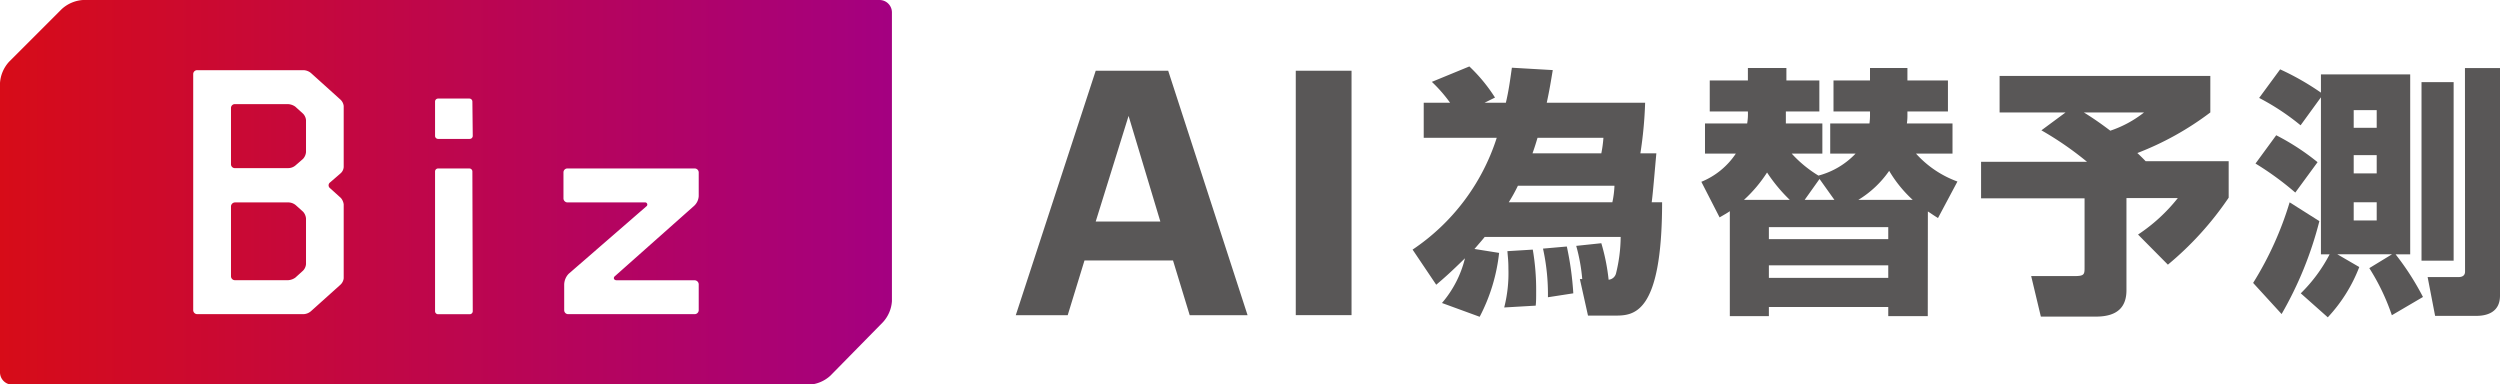
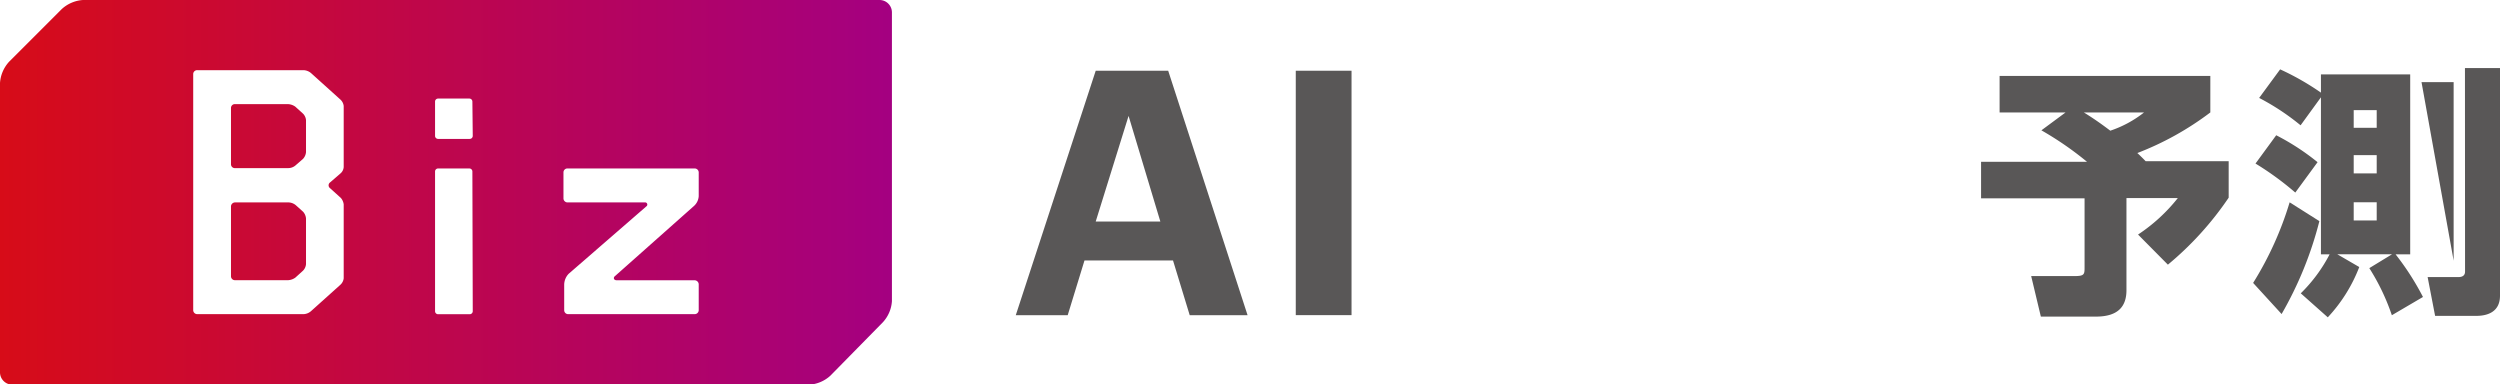
<svg xmlns="http://www.w3.org/2000/svg" viewBox="0 0 273.93 42.12">
  <defs>
    <style>.a{fill:#595757;}.b{fill:url(#a);}</style>
    <linearGradient id="a" y1="21.06" x2="97.73" y2="21.06" gradientUnits="userSpaceOnUse">
      <stop offset="0" stop-color="#d70c18" />
      <stop offset="1" stop-color="#a40081" />
    </linearGradient>
  </defs>
  <title>service_logo_ai</title>
-   <path class="a" d="M158,33.2a11.85,11.85,0,0,0,2.52-4.9c-1.55,1.52-2.3,2.18-3.15,2.9l-2.59-3.85A23.27,23.27,0,0,0,164,15.1H156V11.26h2.89a15.76,15.76,0,0,0-2-2.29L161,7.28a17.77,17.77,0,0,1,2.81,3.41l-1.15.57H165c.32-1.35.46-2.44.66-3.84l4.48.26c-.2,1.2-.35,2.15-.66,3.58h10.78a44.49,44.49,0,0,1-.52,5.54h1.75c-.2,2.18-.37,4.33-.51,5.36h1.14c0,12.42-3.18,12.42-5.21,12.42H174l-.89-4h.26a19.74,19.74,0,0,0-.66-3.64l2.75-.29a22.12,22.12,0,0,1,.8,4,.92.92,0,0,0,.81-.69,17,17,0,0,0,.51-4H162.68c-.2.26-.43.52-1.12,1.32l2.7.43a19.62,19.62,0,0,1-2.13,7Zm6.82.49a15.24,15.24,0,0,0,.46-4.24c0-.89-.06-1.24-.11-1.93l2.78-.17a25.94,25.94,0,0,1,.37,4.56c0,.72,0,1.15-.05,1.58Zm11.85-11.53a10.43,10.43,0,0,0,.23-1.81H166.32a17.67,17.67,0,0,1-1,1.81Zm-1.21-5.36a13.27,13.27,0,0,0,.23-1.7h-7.22c-.15.49-.26.89-.55,1.7Zm-5.85,15.77a23.28,23.28,0,0,0-.54-5.33l2.61-.23a33.89,33.89,0,0,1,.71,5.13Z" />
-   <path class="a" d="M211.23,34.64H206.9v-1H193.82v1h-4.28V23.14c-.31.22-.54.34-1.12.68l-2-3.9a8.29,8.29,0,0,0,3.78-3.09h-3.38v-3.3h4.62a6.18,6.18,0,0,0,.08-1.32h-4.18V8.82h4.18V7.45h4.22V8.82h3.61v3.39h-3.67v.48c0,.61,0,.69,0,.84h4v3.3h-3.36a13.19,13.19,0,0,0,2.93,2.41,8.65,8.65,0,0,0,4.07-2.41h-2.78v-3.3h4.3a6.84,6.84,0,0,0,.06-.81v-.51h-4V8.82h4V7.45H209V8.82h4.44v3.39H209v.54a5.9,5.9,0,0,1-.06.78h5v3.3h-4a11.27,11.27,0,0,0,4.54,3.06l-2.13,4c-.6-.37-.74-.49-1.11-.72ZM196.11,21.9a17.48,17.48,0,0,1-2.49-3,15,15,0,0,1-2.53,3Zm-2.29,4.3H206.9V24.89H193.82Zm0,4.25H206.9V29.07H193.82ZM201,21.9l-1.63-2.29-1.63,2.29Zm8.58,0A13.94,13.94,0,0,1,207,18.72a11.17,11.17,0,0,1-3.38,3.18Z" />
  <path class="a" d="M226.33,12.32H219.1v-4h23.09v4a32.62,32.62,0,0,1-8,4.45c.17.14.74.71.91.89h9.1v4A34.91,34.91,0,0,1,237.54,29l-3.27-3.3a18.7,18.7,0,0,0,4.36-4H233V31.8c0,1.69-.83,2.89-3.33,2.89h-6.05l-1.06-4.44h4.76c1.09,0,1.09-.2,1.09-1V21.73H217.07v-4h11.61a35.54,35.54,0,0,0-5-3.45Zm2,0c1.12.69,2,1.32,2.9,2a12.19,12.19,0,0,0,3.7-2Z" />
-   <path class="a" d="M254.14,24.23A40.06,40.06,0,0,1,250,34.41L246.88,31a36.58,36.58,0,0,0,4-8.83Zm-4.73-9.41a25.88,25.88,0,0,1,4.53,2.95L251.5,21.1a32.61,32.61,0,0,0-4.36-3.18Zm2.69,17.32a16.85,16.85,0,0,0,3.16-4.27h-.95V10.66l-2.23,3.07a26.11,26.11,0,0,0-4.54-3l2.3-3.13a28.87,28.87,0,0,1,4.47,2.55v-2h9.78V27.87h-1.6a29.24,29.24,0,0,1,3,4.67l-3.41,2a23.77,23.77,0,0,0-2.47-5.16l2.49-1.52h-6l2.41,1.4a17,17,0,0,1-3.45,5.51ZM257.9,14h2.52V12.07H257.9Zm0,5h2.52V17H257.9Zm0,5.16h2.52v-2H257.9ZM265.33,9h3.52V28.56h-3.52Zm4.76-1.54h3.84V32.4c0,1.78-1.38,2.21-2.58,2.21h-4.53L266,30.36h3.38c.34,0,.72-.11.72-.6Z" />
+   <path class="a" d="M254.14,24.23A40.06,40.06,0,0,1,250,34.41L246.88,31a36.58,36.58,0,0,0,4-8.83Zm-4.73-9.41a25.88,25.88,0,0,1,4.53,2.95L251.5,21.1a32.61,32.61,0,0,0-4.36-3.18Zm2.69,17.32a16.85,16.85,0,0,0,3.16-4.27h-.95V10.66l-2.23,3.07a26.11,26.11,0,0,0-4.54-3l2.3-3.13a28.87,28.87,0,0,1,4.47,2.55v-2h9.78V27.87h-1.6a29.24,29.24,0,0,1,3,4.67l-3.41,2a23.77,23.77,0,0,0-2.47-5.16l2.49-1.52h-6l2.41,1.4a17,17,0,0,1-3.45,5.51ZM257.9,14h2.52V12.07H257.9Zm0,5h2.52V17H257.9Zm0,5.16h2.52v-2H257.9ZM265.33,9h3.52V28.56Zm4.76-1.54h3.84V32.4c0,1.78-1.38,2.21-2.58,2.21h-4.53L266,30.36h3.38c.34,0,.72-.11.72-.6Z" />
  <path class="a" d="M120.06,7.75H128l8.7,26.79h-6.34l-1.83-6h-9.7l-1.84,6h-5.69Zm0,16.52h7.08L123.66,12.7Z" />
  <rect class="a" x="141.98" y="7.75" width="6.11" height="26.78" />
  <path class="b" d="M33.21,23.2a1.27,1.27,0,0,1,.32.74v5a1.16,1.16,0,0,1-.32.71l-.85.77a1.5,1.5,0,0,1-.78.28H25.77a.43.43,0,0,1-.46-.42V22.6a.45.45,0,0,1,.46-.42h5.88a1.31,1.31,0,0,1,.78.32ZM97.73,1.36V33a3.77,3.77,0,0,1-1,2.32L91,41.15a3.77,3.77,0,0,1-2.33,1H1.36A1.36,1.36,0,0,1,0,40.75V9.09A3.82,3.82,0,0,1,1,6.76L6.76,1A3.82,3.82,0,0,1,9.09,0H96.37A1.36,1.36,0,0,1,97.73,1.36ZM37.66,11.62a1.12,1.12,0,0,0-.35-.7L34.07,8a1.36,1.36,0,0,0-.78-.31H21.64a.43.43,0,0,0-.47.42V34a.44.44,0,0,0,.47.42H33.29a1.31,1.31,0,0,0,.78-.32l3.24-2.91a1.12,1.12,0,0,0,.35-.7V22.39a1.34,1.34,0,0,0-.31-.7L36.14,20.6a.39.39,0,0,1,0-.59L37.31,19a1,1,0,0,0,.35-.7Zm14.1,7.17a.33.33,0,0,0-.33-.33H48a.33.33,0,0,0-.33.33V34.1a.33.33,0,0,0,.33.33h3.47a.33.33,0,0,0,.33-.33Zm0-7.66a.33.33,0,0,0-.33-.33H48a.33.33,0,0,0-.33.33v3.76a.33.33,0,0,0,.33.33h3.47a.33.33,0,0,0,.33-.33Zm24.8,7.75a.44.44,0,0,0-.47-.42H62.21a.43.43,0,0,0-.47.42v2.88a.45.45,0,0,0,.47.42h8.43a.24.24,0,0,1,.23.39L62.31,30a1.76,1.76,0,0,0-.49,1.2V34a.43.43,0,0,0,.47.42h13.8a.44.44,0,0,0,.47-.42V31.13a.46.46,0,0,0-.47-.42H67.58c-.27,0-.39-.18-.27-.39l8.74-7.76a1.56,1.56,0,0,0,.51-1.08Zm-44.2-7.19a1.5,1.5,0,0,0-.78-.28H25.77a.42.42,0,0,0-.46.42V18a.42.42,0,0,0,.46.42h5.81a1.22,1.22,0,0,0,.78-.28l.85-.74a1.25,1.25,0,0,0,.32-.73V13.16a1.16,1.16,0,0,0-.32-.7Z" />
</svg>